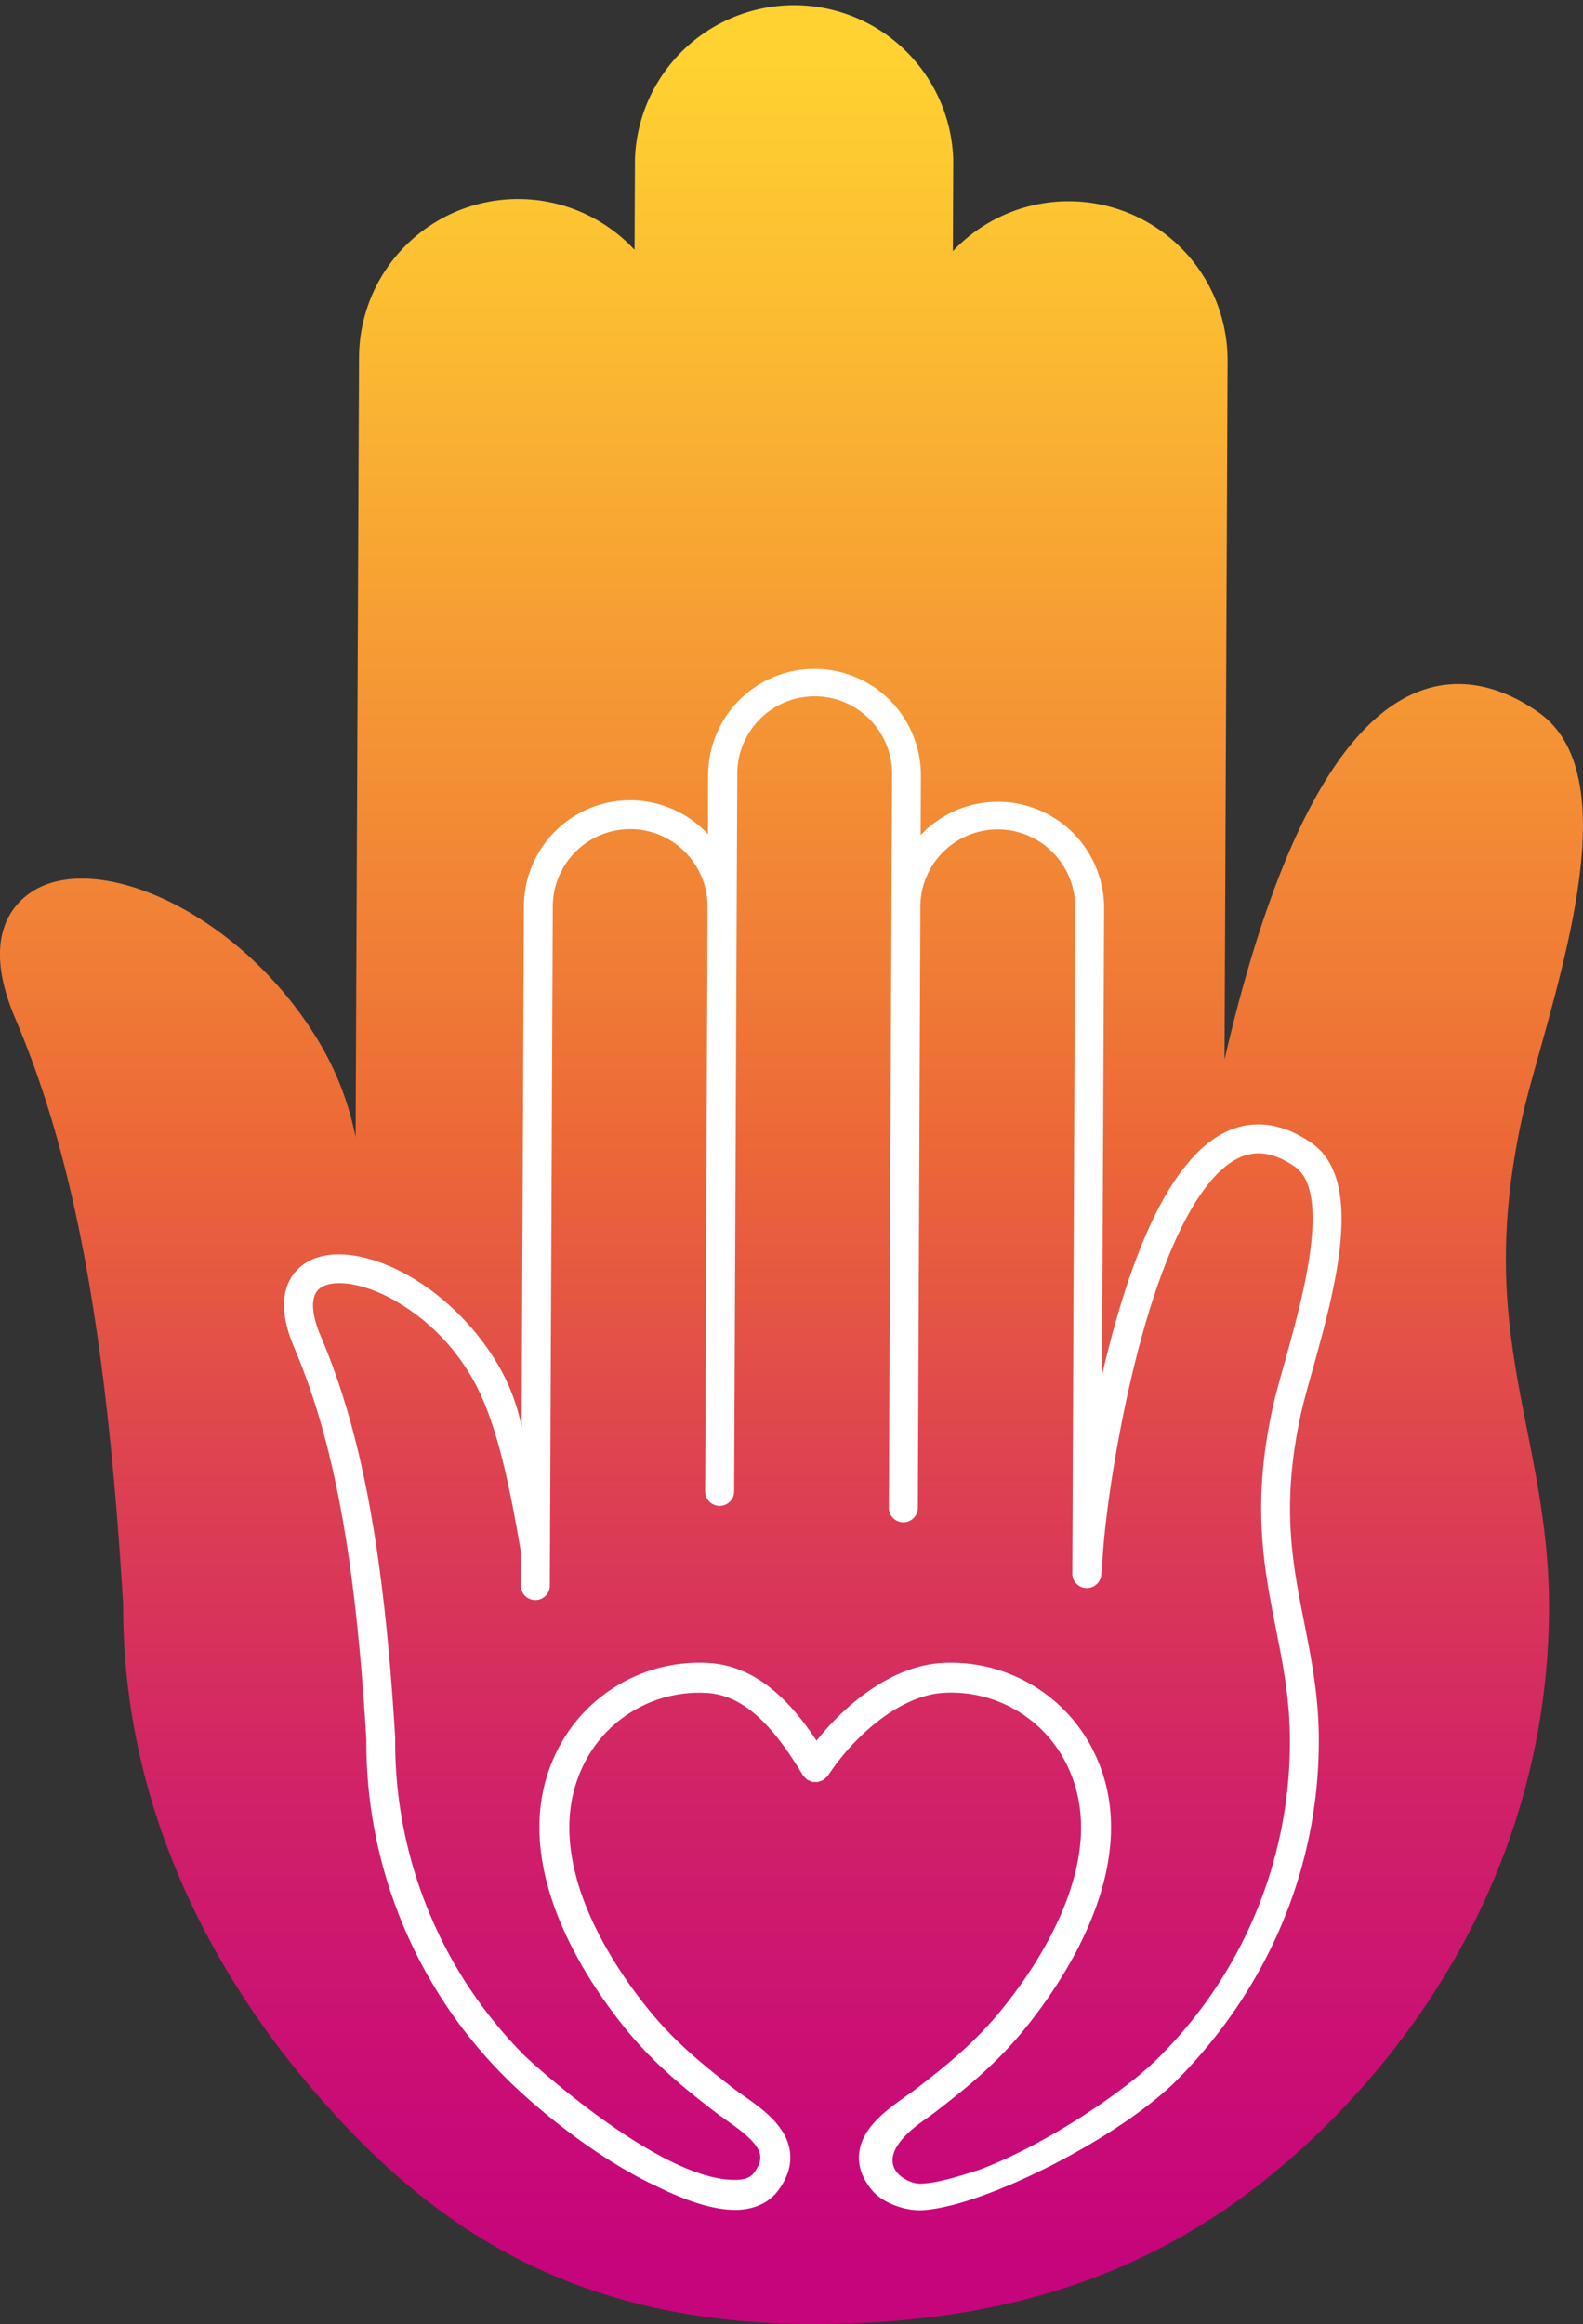
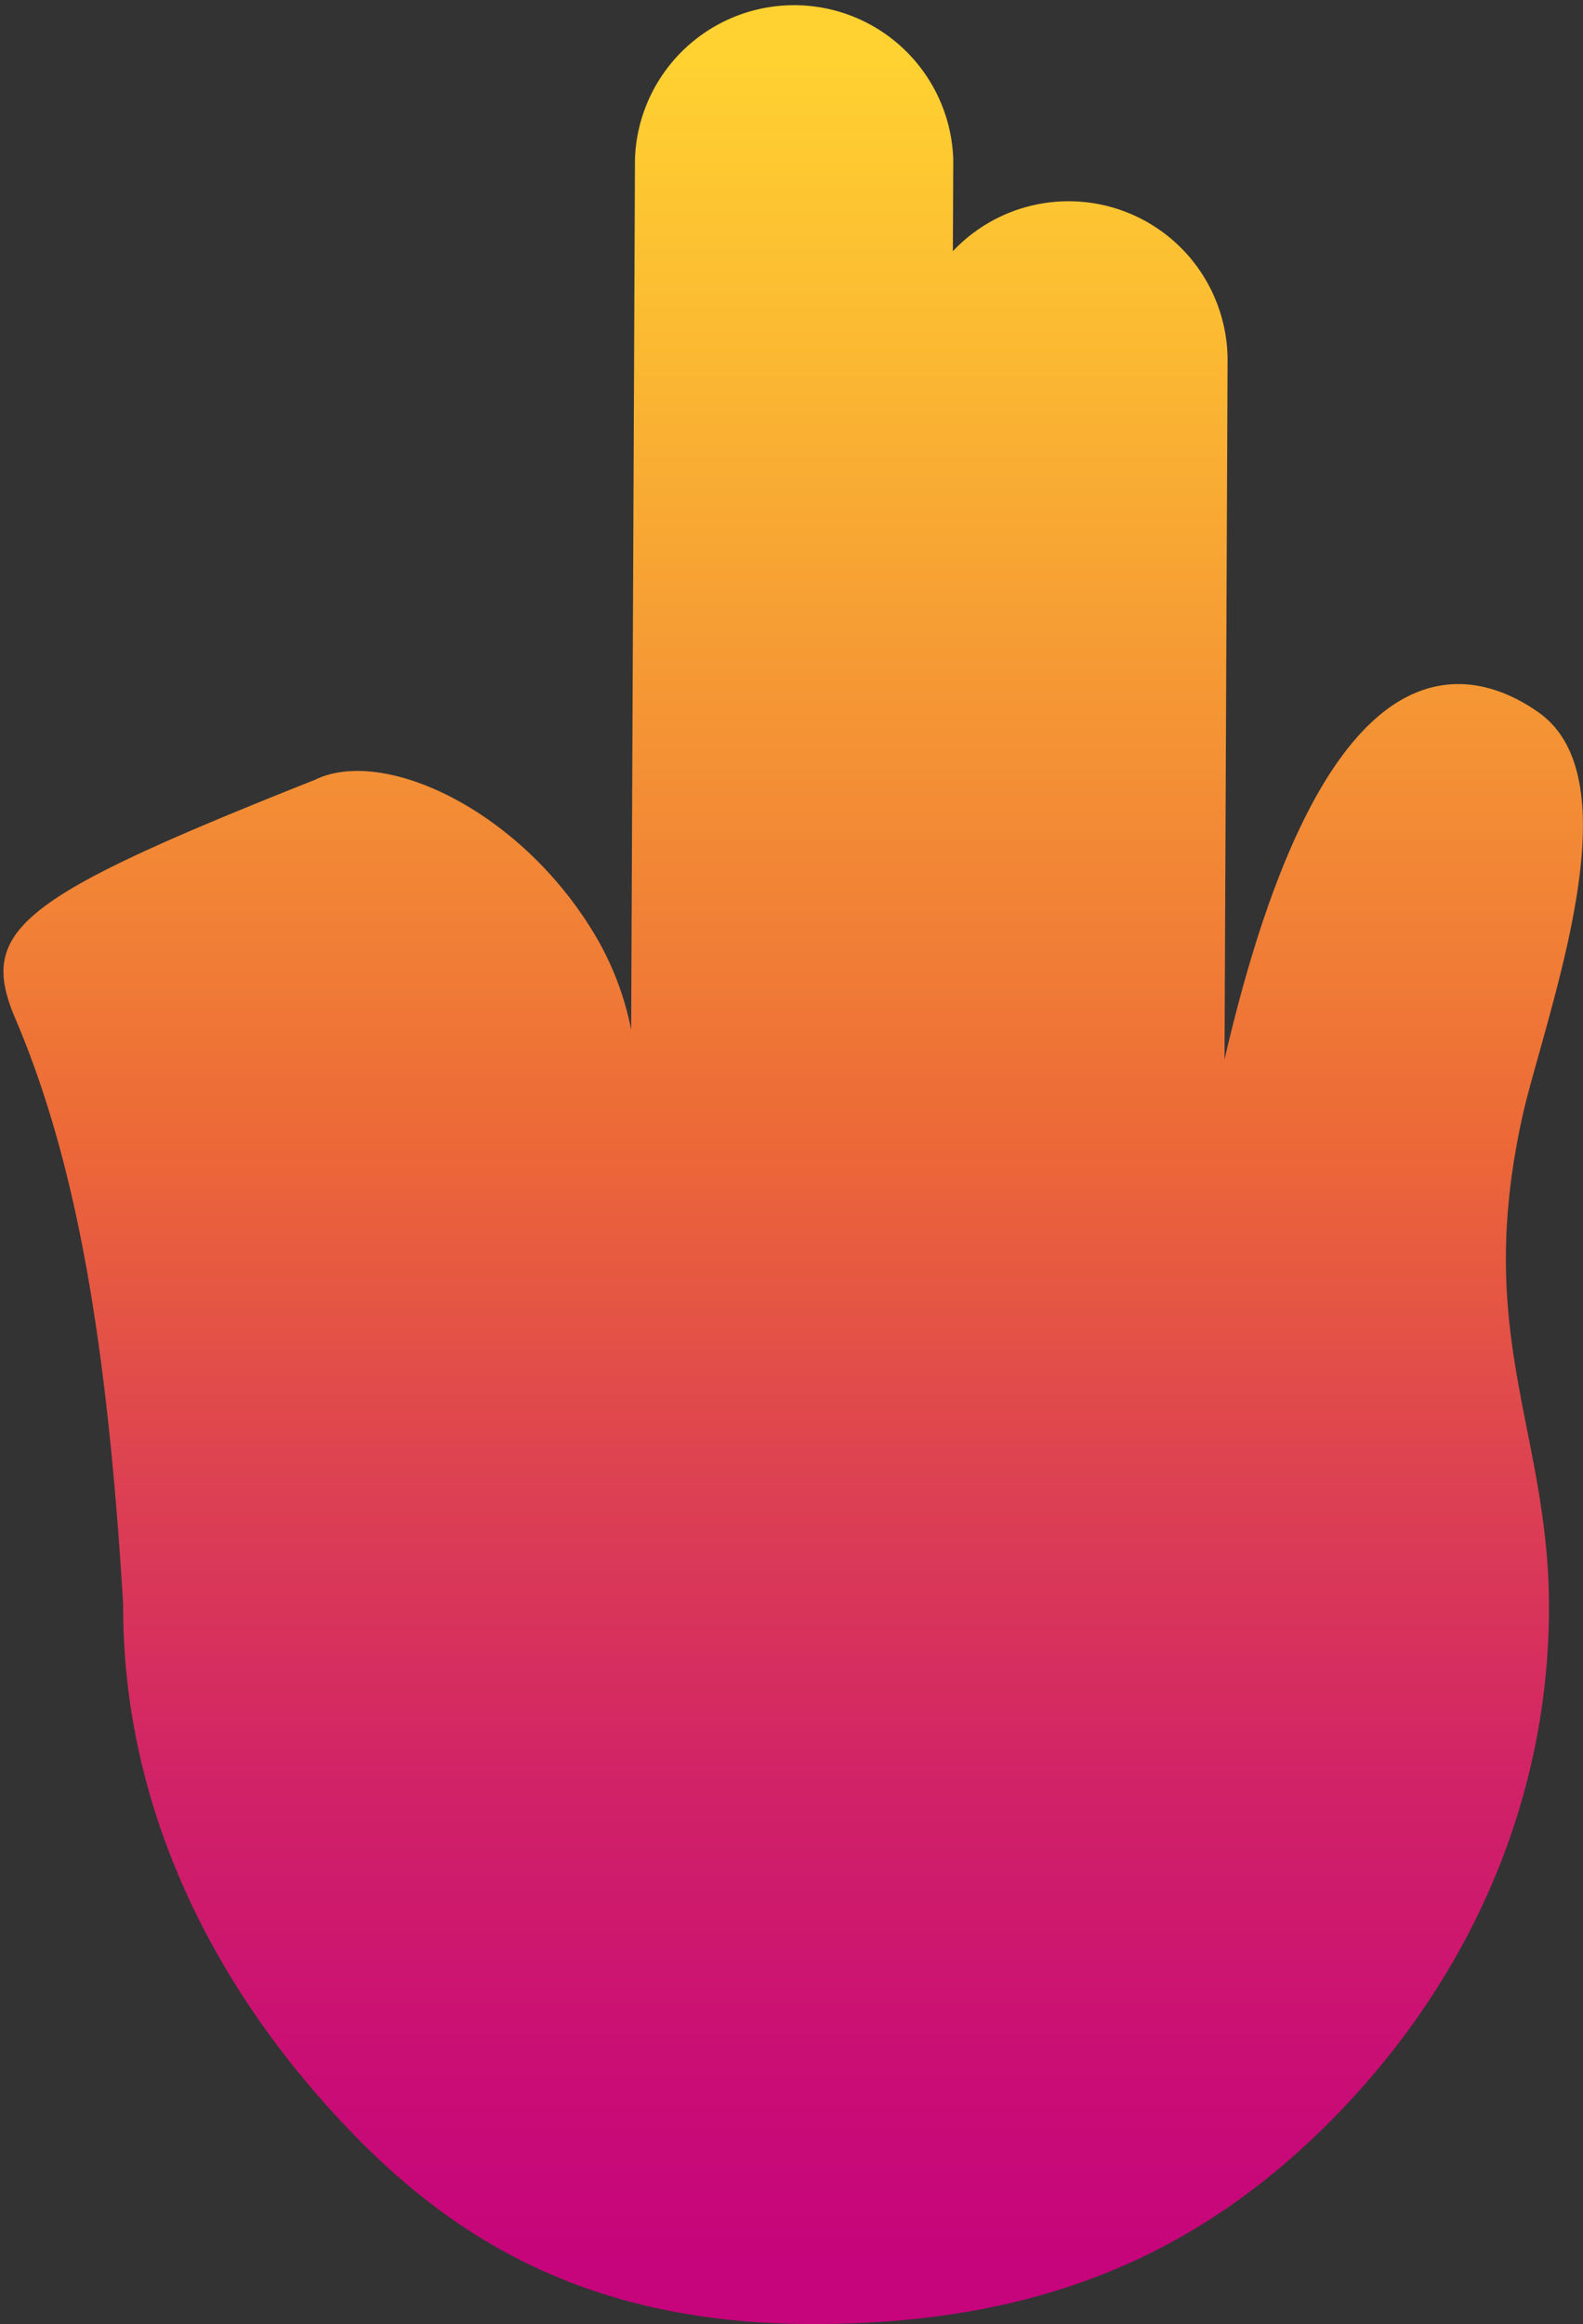
<svg xmlns="http://www.w3.org/2000/svg" id="Laag_1" data-name="Laag 1" viewBox="0 0 558.99 820.17">
  <rect x="0" y="0" width="558.99" height="820.17" fill="#333333" stroke="none" />
  <defs>
    <style>.cls-1{fill:url(#Naamloos_verloop_6);}.cls-2{fill:#fff;}</style>
    <linearGradient id="Naamloos_verloop_6" x1="279.49" y1="21.63" x2="279.49" y2="801.81" gradientUnits="userSpaceOnUse">
      <stop offset="0" stop-color="#ffd131" />
      <stop offset="0.13" stop-color="#fbb932" />
      <stop offset="0.41" stop-color="#f07c36" />
      <stop offset="0.49" stop-color="#ec6837" />
      <stop offset="0.62" stop-color="#df464e" />
      <stop offset="0.78" stop-color="#d12267" />
      <stop offset="0.92" stop-color="#c90c76" />
      <stop offset="1" stop-color="#c6047c" />
    </linearGradient>
  </defs>
  <title>prana_hand</title>
-   <path class="cls-1" d="M543.49,371.72c11.83-42.37,28-100.4-.16-120.29-11-7.77-28.07-15-46.63-5.45-24.56,12.66-45.18,51.53-61.3,115.51q-1.56,6.22-3,12.41l1.08-246.36a56.15,56.15,0,0,0-97-38.89l.14-32.17A56.23,56.23,0,0,0,224.22,56l-.14,32.18a56.15,56.15,0,0,0-97.3,38l-1.21,275.18a105.39,105.39,0,0,0-12-32.09c-26.25-45.18-75.34-68-99.69-56.06C6.9,316.67-8,328,5.36,359.34c21,49.26,32.37,111.14,38.13,206.89-.23,67.14,27.93,128.24,73,178.08C154.12,786,202.85,820.17,287,820.17c75,0,134-21.16,185.45-74.3,46.8-48.31,74.23-110.45,74.53-177.68.11-23.87-3.85-43.91-7.68-63.29-6.32-32-12.29-62.19-1.88-110.13C538.73,388.75,540.93,380.86,543.49,371.72Z" />
-   <path class="cls-2" d="M459.32,499.24c.87-4,2.34-9.29,4.05-15.4,7.91-28.31,18.74-67.08-.1-80.36-7.37-5.19-18.76-10-31.16-3.64-16.4,8.46-30.18,34.42-40.95,77.17q-1.05,4.15-2,8.29l.72-164.59a37.51,37.51,0,0,0-64.78-26l.09-21.5a37.57,37.57,0,0,0-75.13-.33L250,294.4a37.52,37.52,0,0,0-65,25.41l-.8,183.85a70.11,70.11,0,0,0-8-21.44c-17.53-30.18-50.33-45.42-66.6-37.45-4.68,2.29-14.62,9.89-5.71,30.8,14,32.91,21.62,74.25,25.47,138.22a167.06,167.06,0,0,0,48.75,119C190.22,745,211.83,762.32,232,771.62c9.9,4.9,19.59,8.25,27.55,8.25.8,0,1.58,0,2.34-.11,5.53-.49,10-2.84,12.93-6.78,3.45-4.64,4.81-9.38,4.06-14.09-1.41-8.81-9.7-14.65-16.36-19.35-1.38-1-2.7-1.9-3.84-2.79-8.73-6.78-19.59-15.2-29.37-27.22-12.87-15.74-40.77-55.94-21.91-89.25a45.37,45.37,0,0,1,42.36-22.82c11.83.77,22.22,9.7,33.69,28.95l.09.09a4.87,4.87,0,0,0,.68.76,5.67,5.67,0,0,0,.78.77s.05.06.08.08a3.9,3.9,0,0,0,.64.26,5,5,0,0,0,1.16.47,4.94,4.94,0,0,0,.94,0,5.47,5.47,0,0,0,1.07,0,116.27,116.27,0,0,0,1.8-.64s.06-.06.1-.08a5.5,5.5,0,0,0,.8-.73,5,5,0,0,0,.72-.73s.07-.05.1-.09c9.07-13.78,25.14-28.14,40.6-29.15a45.45,45.45,0,0,1,42.37,22.82c18.85,33.31-9,73.51-21.92,89.26-9.77,12-20.63,20.43-29.37,27.21-1.13.88-2.45,1.81-3.84,2.8-7,5-15.72,11.11-16.83,20.11-.58,4.68,1,9.26,4.77,13.61,3.48,4.05,11.3,7.21,18,6.73,22.06-1.58,69.75-25.89,89.72-46.2,31.51-32,49.59-73.78,49.79-118.7.08-16-2.57-29.34-5.13-42.28C456.35,551.45,452.36,531.27,459.32,499.24ZM408.71,726.53c-12,11.94-40.61,31-63.25,39.32-7.81,2.49-14.73,4.62-20.46,4.78-5.12.14-20-7.49,1.36-22.45,1.54-1.08,3-2.11,4.23-3.08,9.16-7.11,20.55-15.94,31.08-28.88,14.24-17.42,45-62.16,22.92-101.15a56.18,56.18,0,0,0-52.26-28.17c-17.46,1.15-33.6,14.33-44,27.39-8.76-13.24-20.7-26.26-37.87-27.39a56.09,56.09,0,0,0-52.25,28.17c-22.08,39,8.67,83.73,22.91,101.15,10.54,12.94,21.93,21.77,31.09,28.88,1.26,1,2.7,2,4.22,3.08,5,3.55,11.31,8,12,12.38.1.67.43,2.7-2.11,6.12-.71,1-2,2.32-5.39,2.55-26.48,1.84-74.49-42.55-75.6-43.68a156.86,156.86,0,0,1-45.78-111.88c0-.11,0-.22,0-.33-3.92-65.3-11.78-107.7-26.28-141.78-2.27-5.32-5.17-14.67.8-17.6,5.09-2.49,14.61-.77,24.25,4.4a73.52,73.52,0,0,1,28.9,28.84c8.13,14.59,12.65,36.53,16.74,60.62l-.05,11.75a5.12,5.12,0,1,0,10.24,0l1.05-239.75a27.33,27.33,0,0,1,54.66.24L249,526.27a5.12,5.12,0,0,0,10.24.05l.9-206.18.21-47.19a27.33,27.33,0,0,1,54.66.24l-.21,47.19-.93,211.72a5.12,5.12,0,1,0,10.24,0L325,320.43a27.33,27.33,0,1,1,54.65.24l-1,234.63a5.12,5.12,0,1,0,10.24.05v-.41h0a5,5,0,0,0,.36-1.82c0-9.11,3.66-41,11.87-73.61,9.74-38.65,22.42-63.72,35.71-70.57,6.39-3.3,13.11-2.34,20.57,2.91,5.28,3.72,7.15,12.89,5.56,27.25-1.51,13.69-5.9,29.38-9.42,42-1.75,6.26-3.26,11.66-4.2,16-7.41,34.1-3,56.28,1.22,77.73,2.57,13,5,25.33,4.93,40.25A156.9,156.9,0,0,1,408.71,726.53Z" />
+   <path class="cls-1" d="M543.49,371.72c11.83-42.37,28-100.4-.16-120.29-11-7.77-28.07-15-46.63-5.45-24.56,12.66-45.18,51.53-61.3,115.51q-1.56,6.22-3,12.41l1.08-246.36a56.15,56.15,0,0,0-97-38.89l.14-32.17A56.23,56.23,0,0,0,224.22,56l-.14,32.18l-1.21,275.18a105.39,105.39,0,0,0-12-32.09c-26.25-45.18-75.34-68-99.69-56.06C6.9,316.67-8,328,5.36,359.34c21,49.26,32.37,111.14,38.13,206.89-.23,67.14,27.93,128.24,73,178.08C154.12,786,202.85,820.17,287,820.17c75,0,134-21.16,185.45-74.3,46.8-48.31,74.23-110.45,74.53-177.68.11-23.87-3.85-43.91-7.68-63.29-6.32-32-12.29-62.19-1.88-110.13C538.73,388.75,540.93,380.86,543.49,371.72Z" />
</svg>